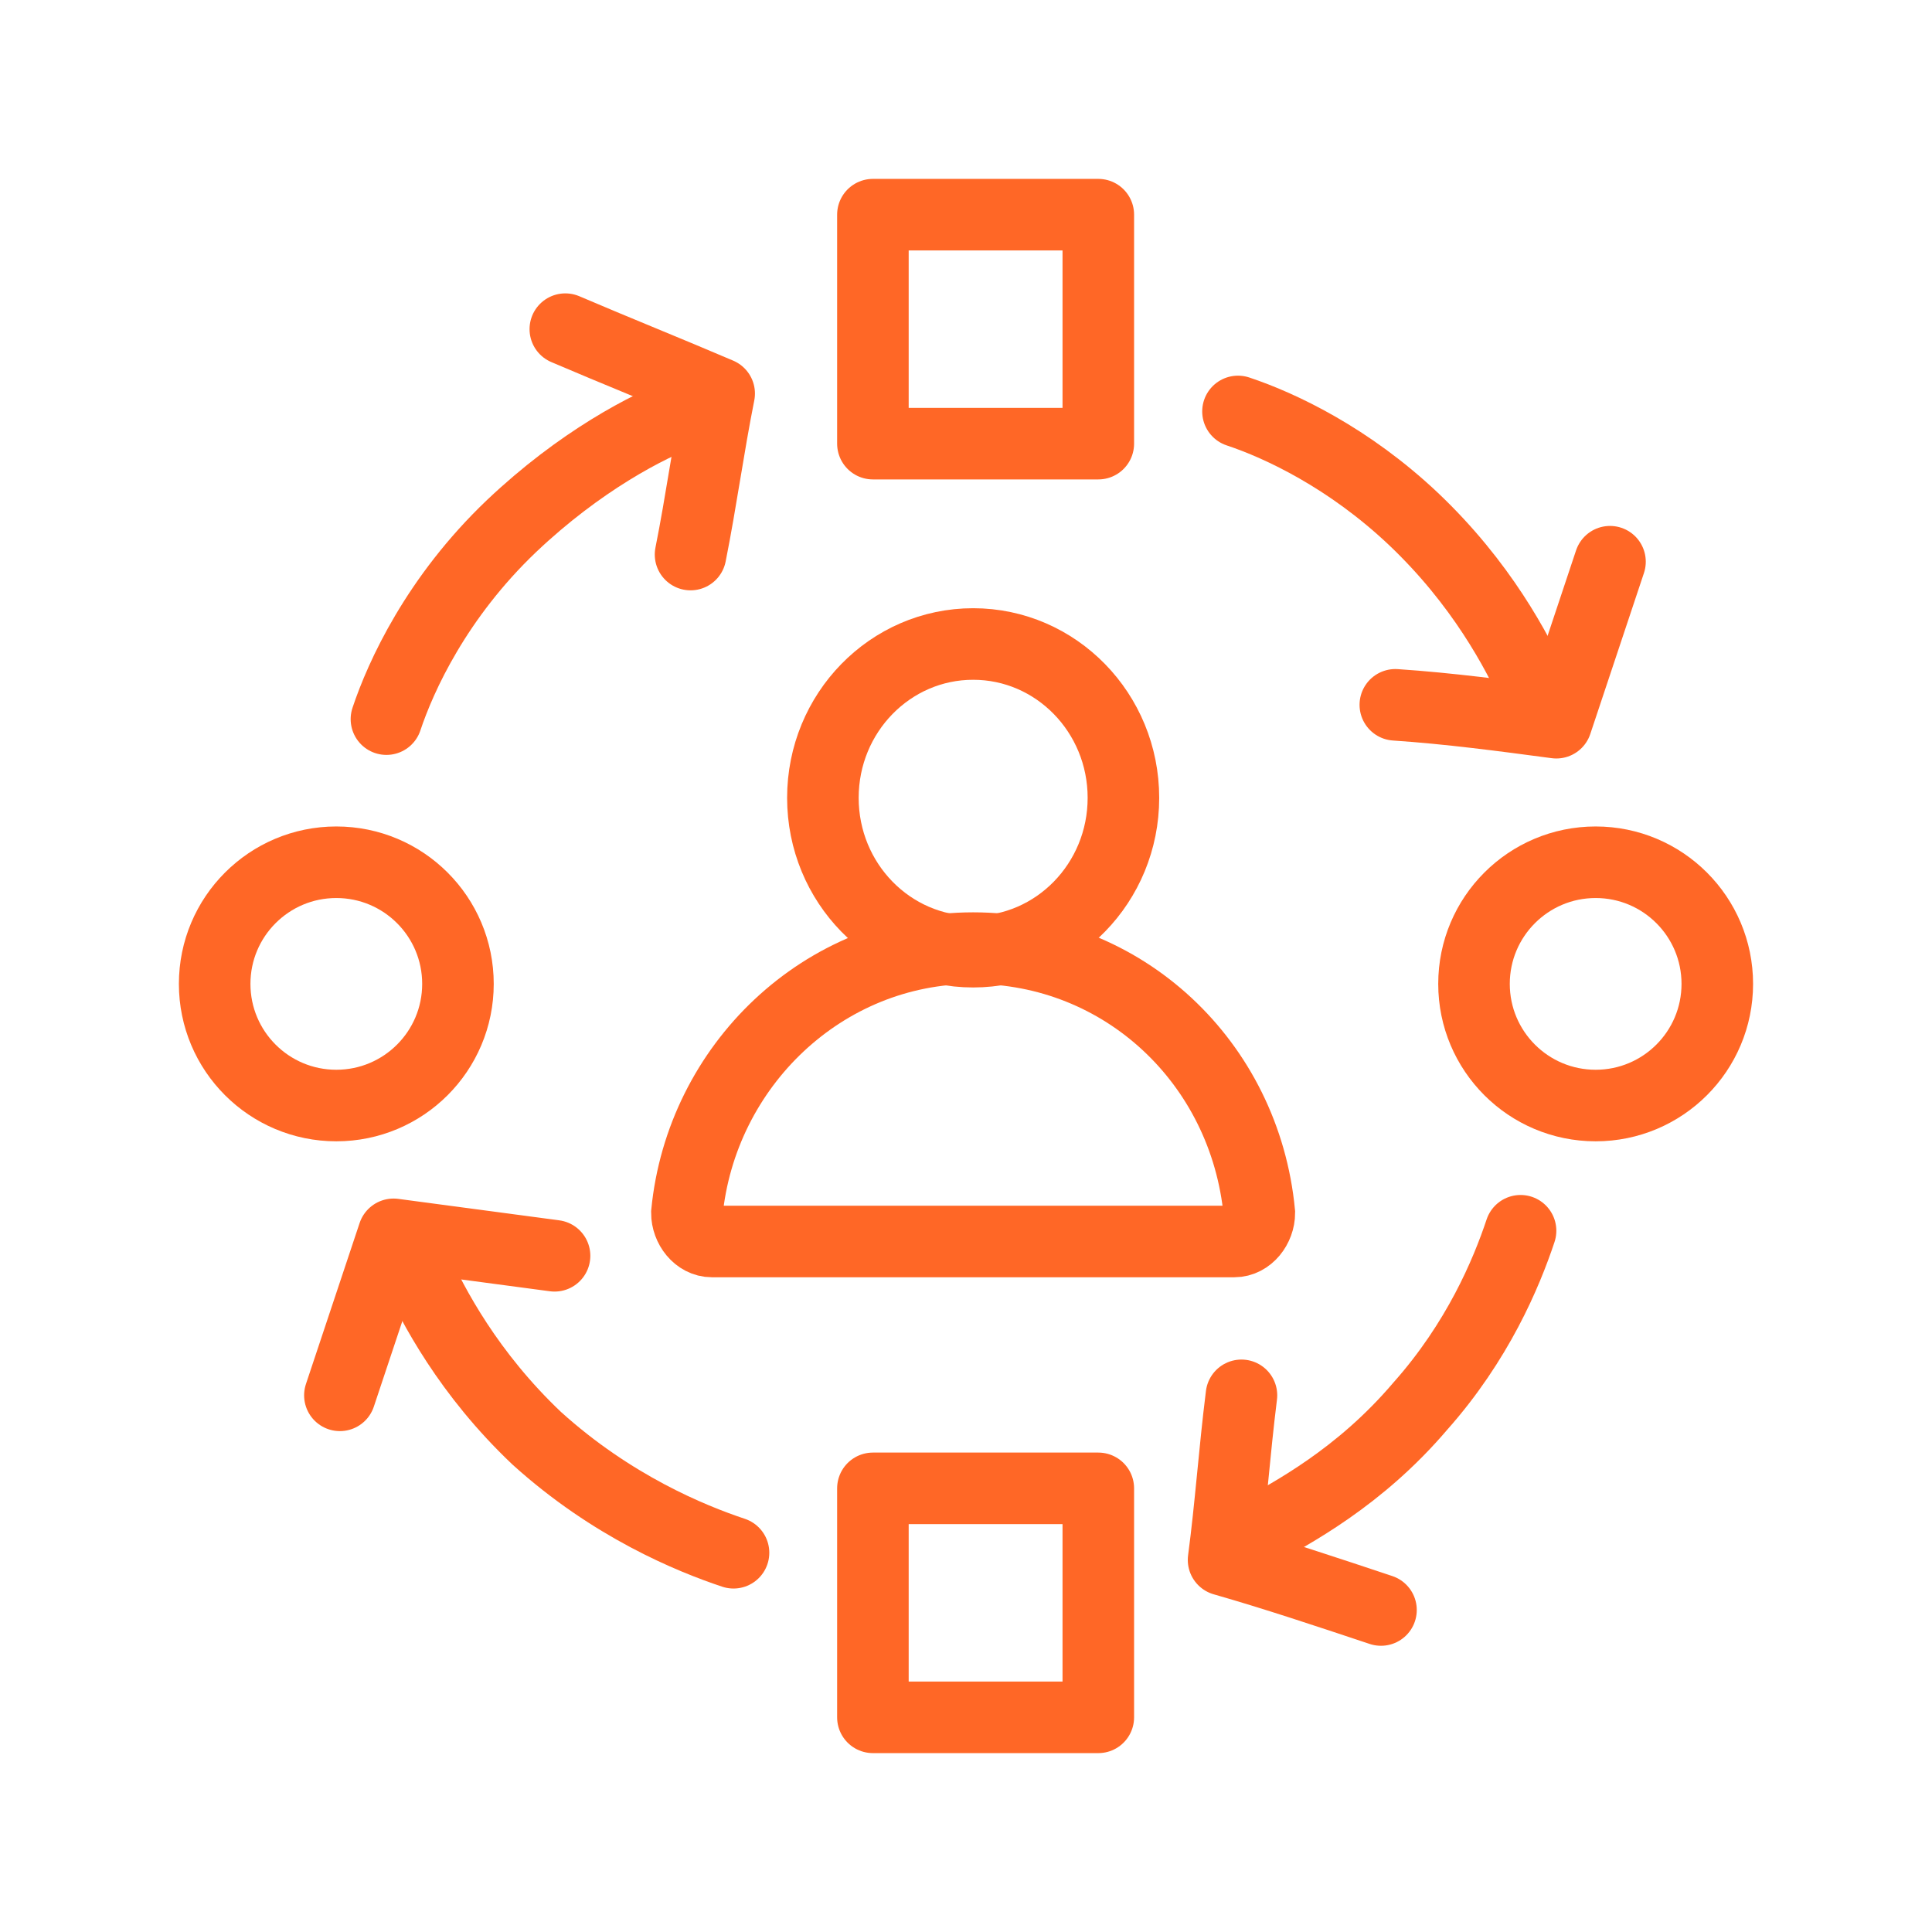
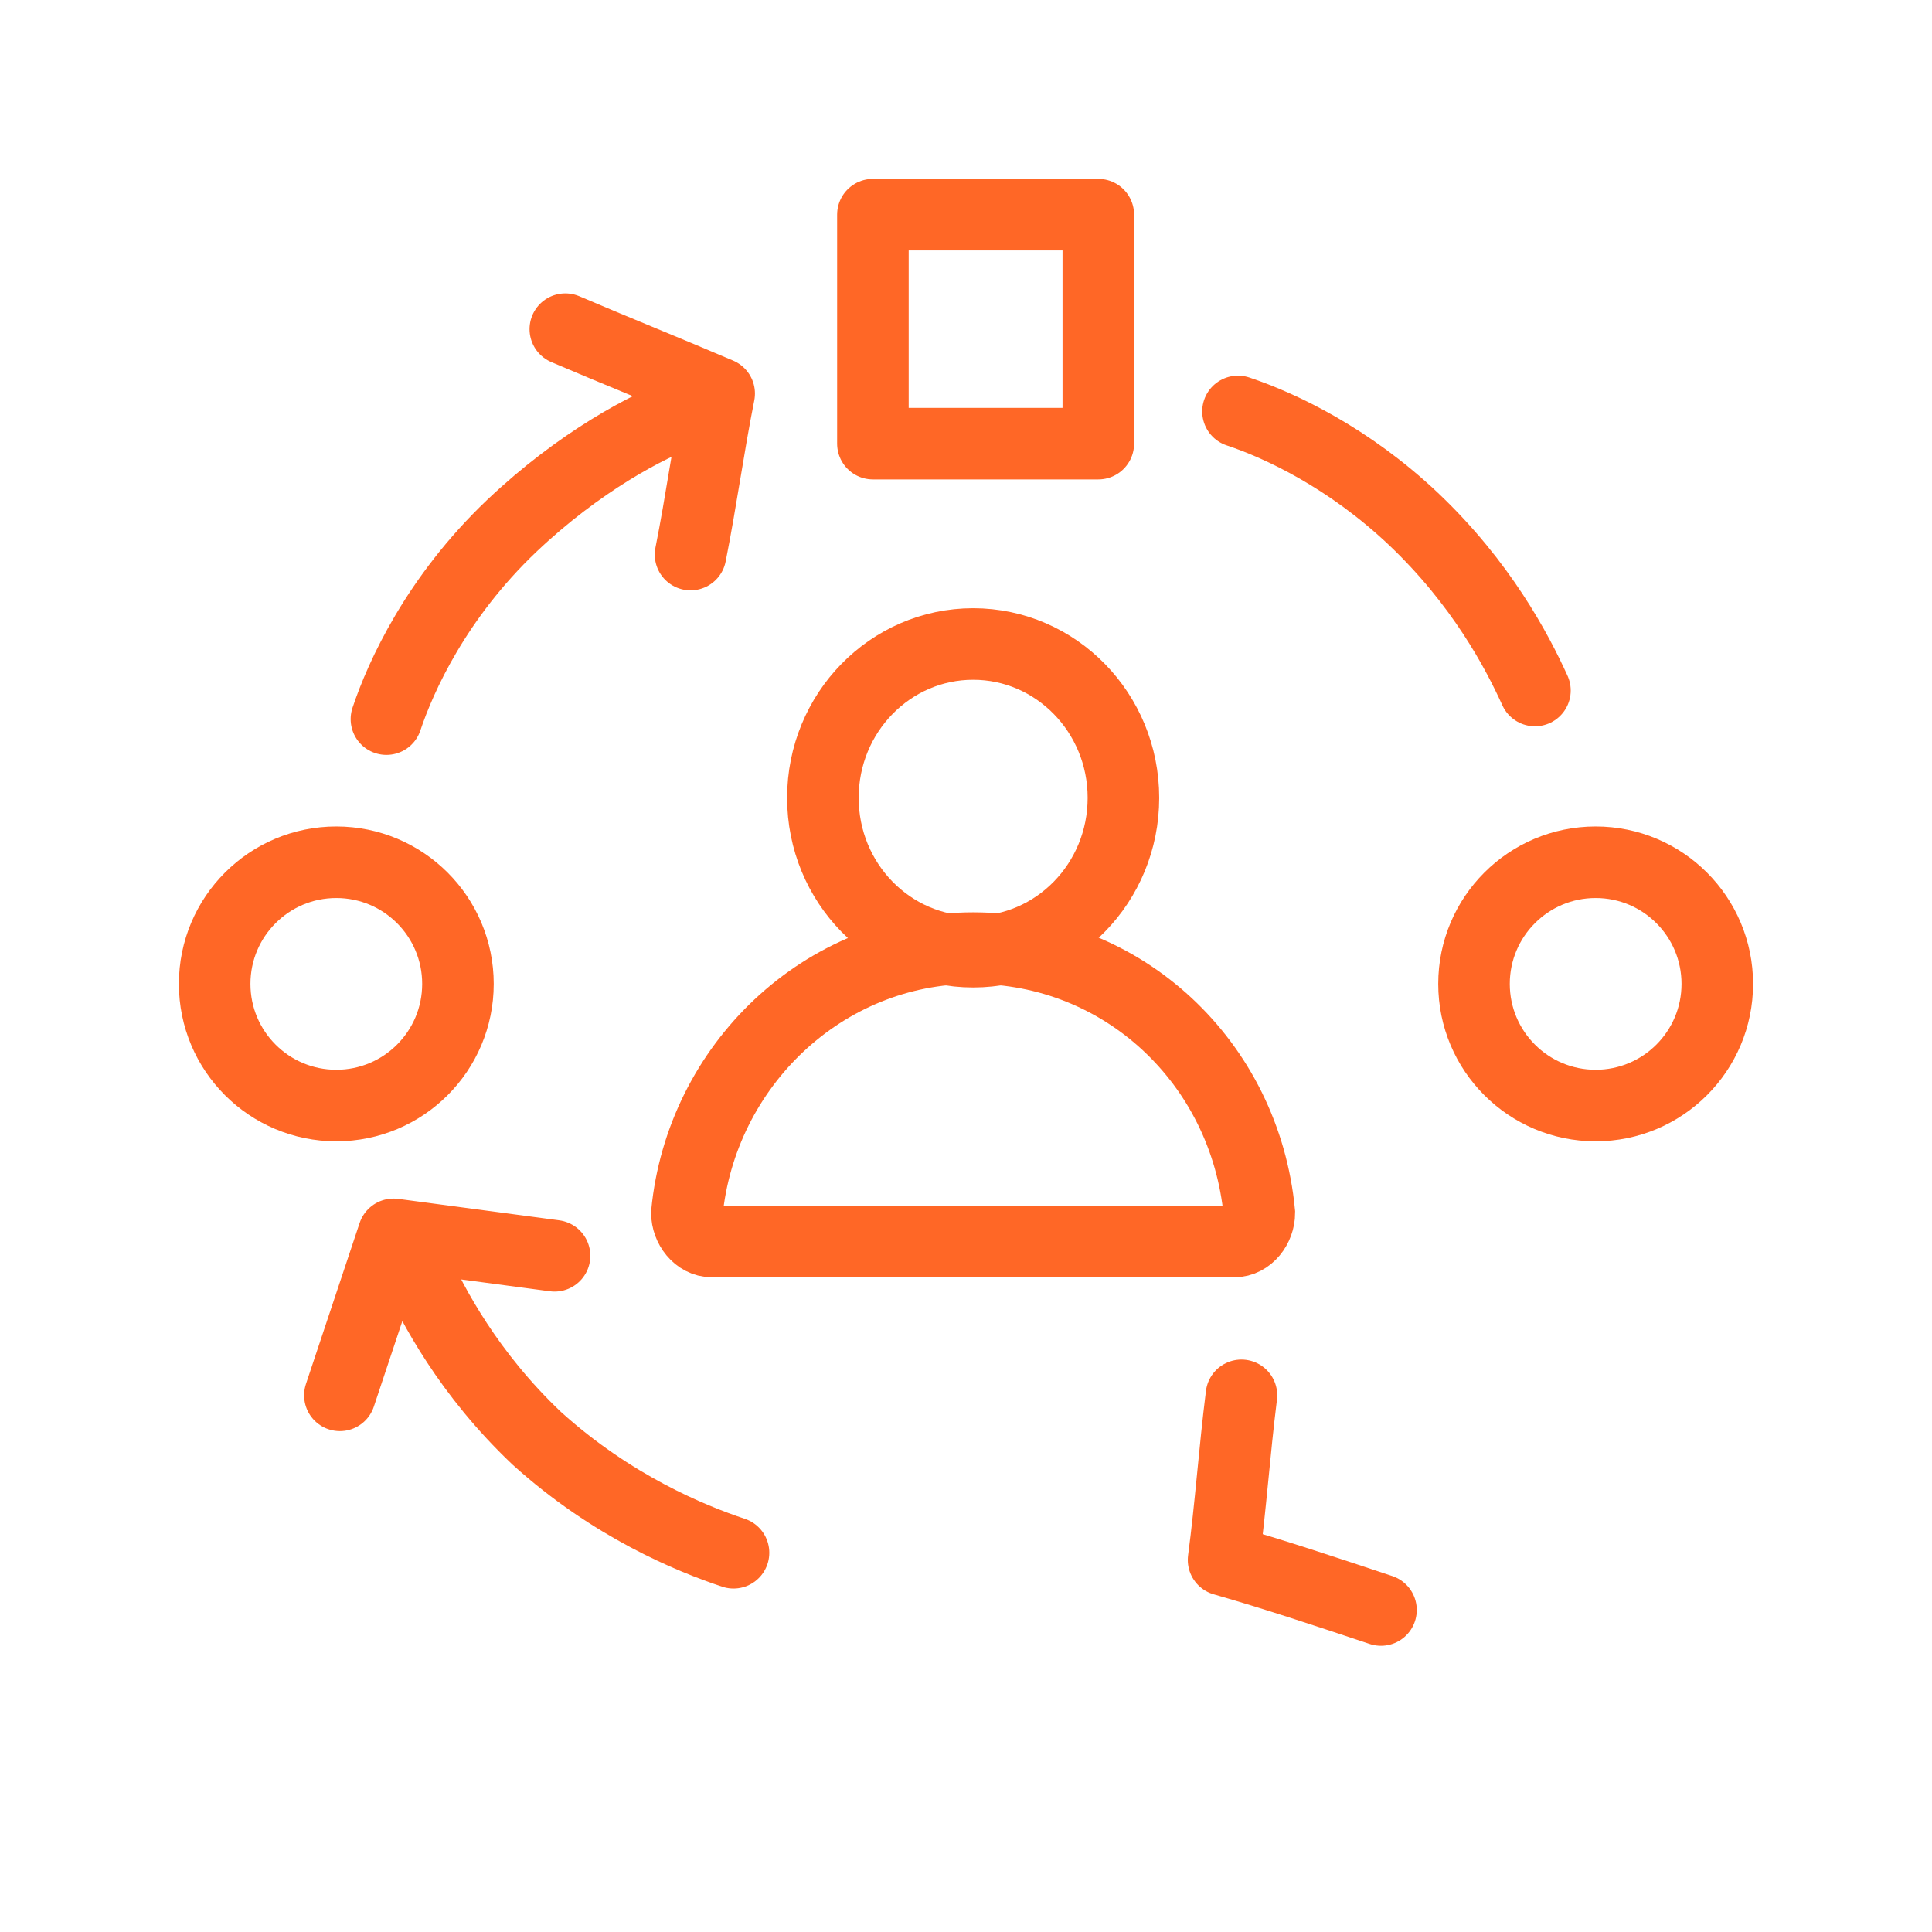
<svg xmlns="http://www.w3.org/2000/svg" width="54" height="54" viewBox="0 0 54 54" fill="none">
  <path d="M27.2 26.6C29.52 26.6 31.4 24.675 31.4 22.3C31.4 19.925 29.52 18 27.2 18C24.88 18 23 19.925 23 22.3C23 24.675 24.88 26.6 27.2 26.6Z" stroke="#FF6726" stroke-width="2" stroke-miterlimit="10" stroke-linecap="round" />
  <path d="M21.399 34.7C20.899 34.7 20.399 34.7 19.899 34.7C19.499 34.7 19.199 34.3 19.199 33.9C19.599 29.8 22.999 26.5 27.199 26.5C31.399 26.5 34.799 29.7 35.199 33.9C35.199 34.3 34.899 34.7 34.499 34.7C33.999 34.7 33.499 34.7 33.099 34.7C29.199 34.7 25.299 34.7 21.399 34.7Z" stroke="#FF6726" stroke-width="2" stroke-miterlimit="10" stroke-linecap="round" />
  <path d="M30.698 6H24.398V12.4H30.698V6Z" stroke="#FF6726" stroke-width="2" stroke-miterlimit="10" stroke-linecap="round" stroke-linejoin="round" />
-   <path d="M30.698 41.6H24.398V48H30.698V41.6Z" stroke="#FF6726" stroke-width="2" stroke-miterlimit="10" stroke-linecap="round" stroke-linejoin="round" />
  <path d="M9.4 30.9C11.278 30.9 12.8 29.378 12.8 27.5C12.8 25.622 11.278 24.1 9.4 24.1C7.522 24.1 6 25.622 6 27.5C6 29.378 7.522 30.9 9.4 30.9Z" stroke="#FF6726" stroke-width="2" stroke-miterlimit="10" stroke-linecap="round" stroke-linejoin="round" />
  <path d="M44.599 30.9C46.477 30.9 47.999 29.378 47.999 27.5C47.999 25.622 46.477 24.1 44.599 24.1C42.721 24.1 41.199 25.622 41.199 27.5C41.199 29.378 42.721 30.9 44.599 30.9Z" stroke="#FF6726" stroke-width="2" stroke-miterlimit="10" stroke-linecap="round" stroke-linejoin="round" />
  <path d="M10.801 20.1C11.201 18.9 12.201 16.7 14.301 14.7C16.201 12.9 18.101 11.9 19.201 11.5" stroke="#FF6726" stroke-width="2" stroke-miterlimit="10" stroke-linecap="round" stroke-linejoin="round" />
  <path d="M15.801 9.2C17.201 9.8 18.701 10.4 20.101 11C19.801 12.5 19.601 14 19.301 15.5" stroke="#FF6726" stroke-width="2" stroke-miterlimit="10" stroke-linecap="round" stroke-linejoin="round" />
  <path d="M34.602 11.5C35.802 11.9 37.702 12.8 39.502 14.5C41.402 16.3 42.402 18.2 42.902 19.3" stroke="#FF6726" stroke-width="2" stroke-miterlimit="10" stroke-linecap="round" stroke-linejoin="round" />
-   <path d="M45 15.7C44.5 17.2 44 18.7 43.5 20.2C42 20 40.5 19.8 39 19.7" stroke="#FF6726" stroke-width="2" stroke-miterlimit="10" stroke-linecap="round" stroke-linejoin="round" />
-   <path d="M42.5 34.4C42.1 35.6 41.3 37.5 39.7 39.3C38 41.3 36.1 42.3 35 42.9" stroke="#FF6726" stroke-width="2" stroke-miterlimit="10" stroke-linecap="round" stroke-linejoin="round" />
  <path d="M38.599 45C37.099 44.5 35.599 44 34.199 43.6C34.399 42.1 34.499 40.6 34.699 39" stroke="#FF6726" stroke-width="2" stroke-miterlimit="10" stroke-linecap="round" stroke-linejoin="round" />
  <path d="M20.502 43.4C19.302 43 17.102 42.1 15.002 40.2C13.102 38.4 12.102 36.5 11.602 35.4" stroke="#FF6726" stroke-width="2" stroke-miterlimit="10" stroke-linecap="round" stroke-linejoin="round" />
  <path d="M9.5 39C10 37.5 10.5 36 11 34.5C12.5 34.7 14 34.9 15.5 35.1" stroke="#FF6726" stroke-width="2" stroke-miterlimit="10" stroke-linecap="round" stroke-linejoin="round" />
</svg>